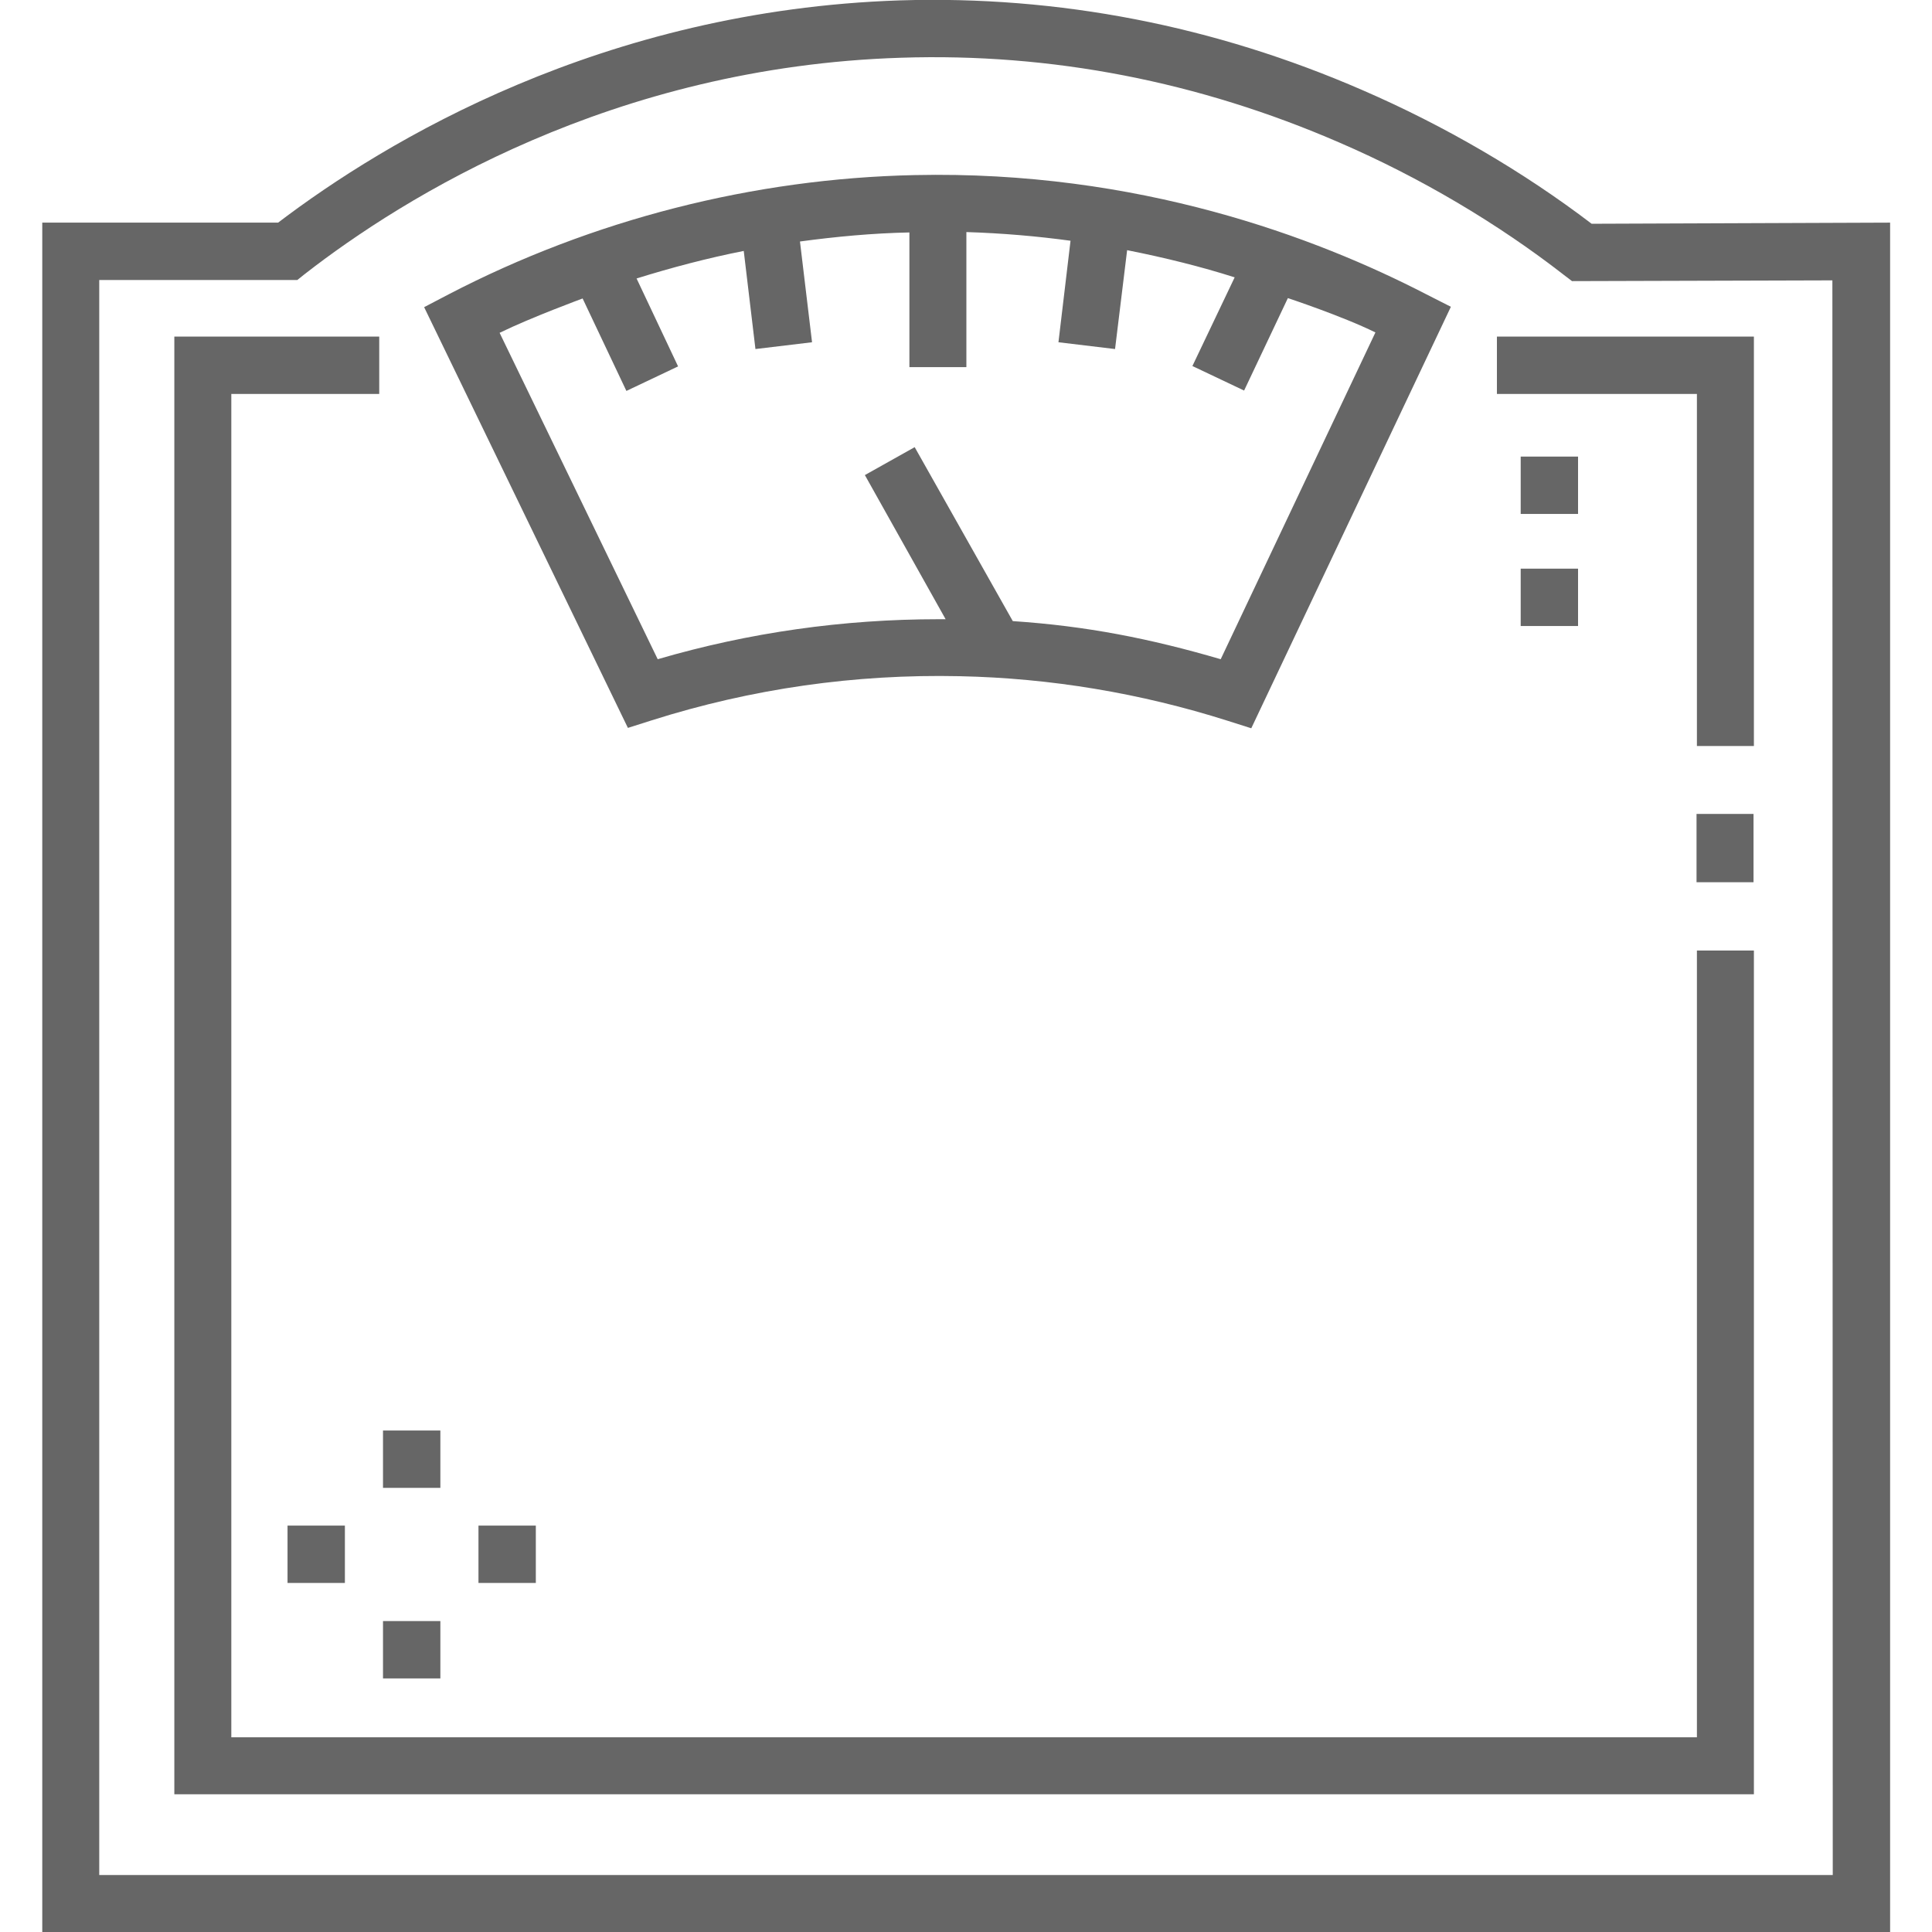
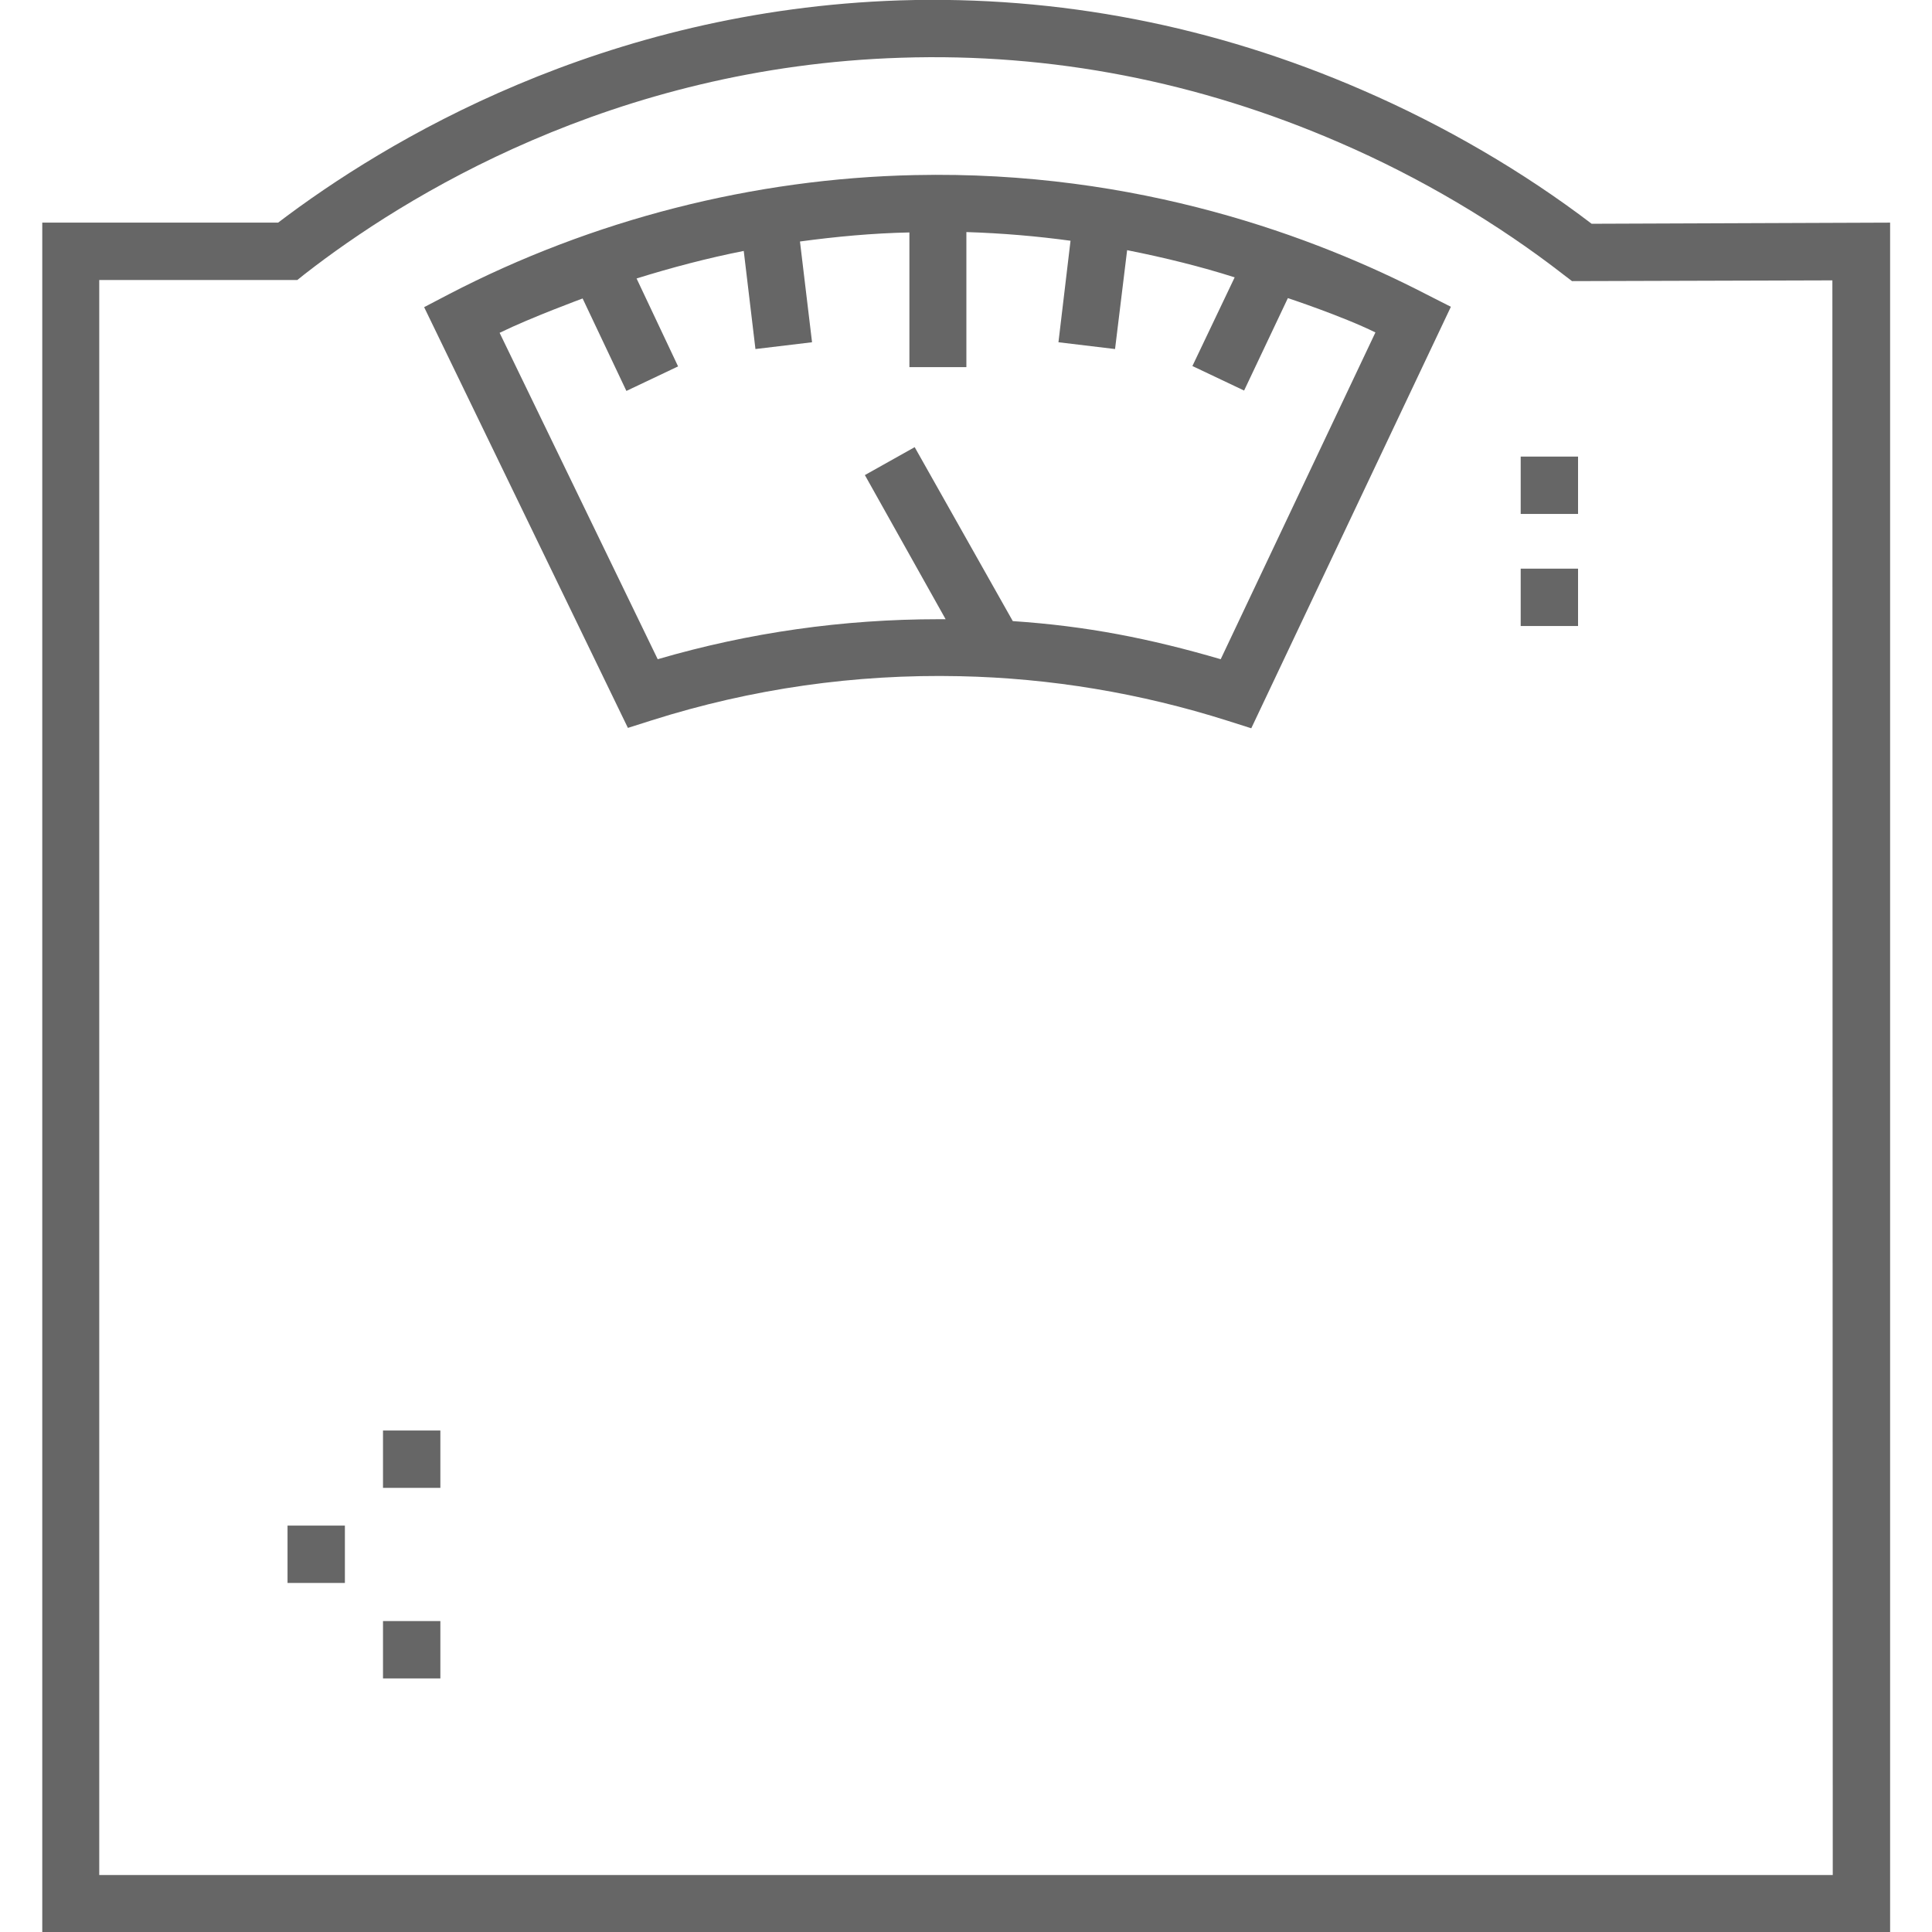
<svg xmlns="http://www.w3.org/2000/svg" version="1.1" id="Capa_1" x="0px" y="0px" viewBox="0 0 512 512" style="enable-background:new 0 0 512 512;" xml:space="preserve">
  <style type="text/css"> .st0{fill:#666666;} </style>
  <g>
    <g id="Lines_40_">
      <path class="st0" d="M421.8,59.3c-18.1-13.8-39-26-60.7-35.4C321.8,6.8,280.5-1.2,238.5,0.1C159.6,2.7,102.1,37.4,73.7,59H11.2 v453h489.7V59L421.8,59.3z M485.7,496.9H26.3V74.2h52.5l2-1.6c26.2-20.4,81.6-54.9,158-57.3c39.8-1.3,78.9,6.3,116.2,22.5 c21.3,9.2,41.9,21.4,59.5,35.1l2.1,1.6l69-0.2L485.7,496.9z" />
-       <path class="st0" d="M449.6,460.4H61.3V104.4h39.2V89.2H46.2v386.3h418.6V251.9h-15.1V460.4z" />
-       <path class="st0" d="M449.6,215.7h15.1v18.1h-15.1V215.7z" />
      <path class="st0" d="M172.7,190.9c26.5-8.4,53.9-12.3,81.6-11.7c24.1,0.5,48,4.5,71,11.8l6.3,2l52.9-111.7L378,78 c-29.2-15.1-76.4-32.9-135.6-31.6C199.7,47.3,157,58.2,118.9,78l-6.5,3.4l54,111.5L172.7,190.9z M154.4,79.1l11.6,24.5l13.7-6.5 l-11-23.3c9.3-2.9,18.8-5.4,28.4-7.3l3.1,26l15-1.8L212,64c9.6-1.3,19.3-2.2,29-2.4v35.7h15.1V61.5c9.6,0.3,18.8,1.1,27.6,2.3 l-3.2,26.9l15,1.8l3.2-26.2c10.1,2,19.7,4.4,28.5,7.2L316,97l13.7,6.5l11.6-24.5c0,0,14.5,4.8,23.2,9.1l-41,86.6 c-18.8-5.5-35.6-8.8-55.1-10.1l-26-46.1l-13.2,7.4l21.4,38.2c-0.6,0-1.2,0-1.9,0c-25.2,0-50.1,3.5-74.4,10.6l-41.9-86.5 C140.8,84.1,154.4,79.1,154.4,79.1L154.4,79.1z" />
-       <path class="st0" d="M396.7,104.4h53v93.3h15.1V89.2h-68.1V104.4z" />
    </g>
    <g>
      <path class="st0" d="M101.5,379.1h15.2v15.2h-15.2V379.1z" />
      <path class="st0" d="M101.5,429.6h15.2v15.2h-15.2V429.6z" />
-       <path class="st0" d="M126.8,404.3h15.2v15.2h-15.2V404.3z" />
      <path class="st0" d="M76.2,404.3h15.2v15.2H76.2V404.3z" />
    </g>
    <g>
      <path class="st0" d="M403,150.7h15.2v15.2H403V150.7z" />
      <path class="st0" d="M403,121h15.2v15.2H403V121z" />
    </g>
  </g>
</svg>